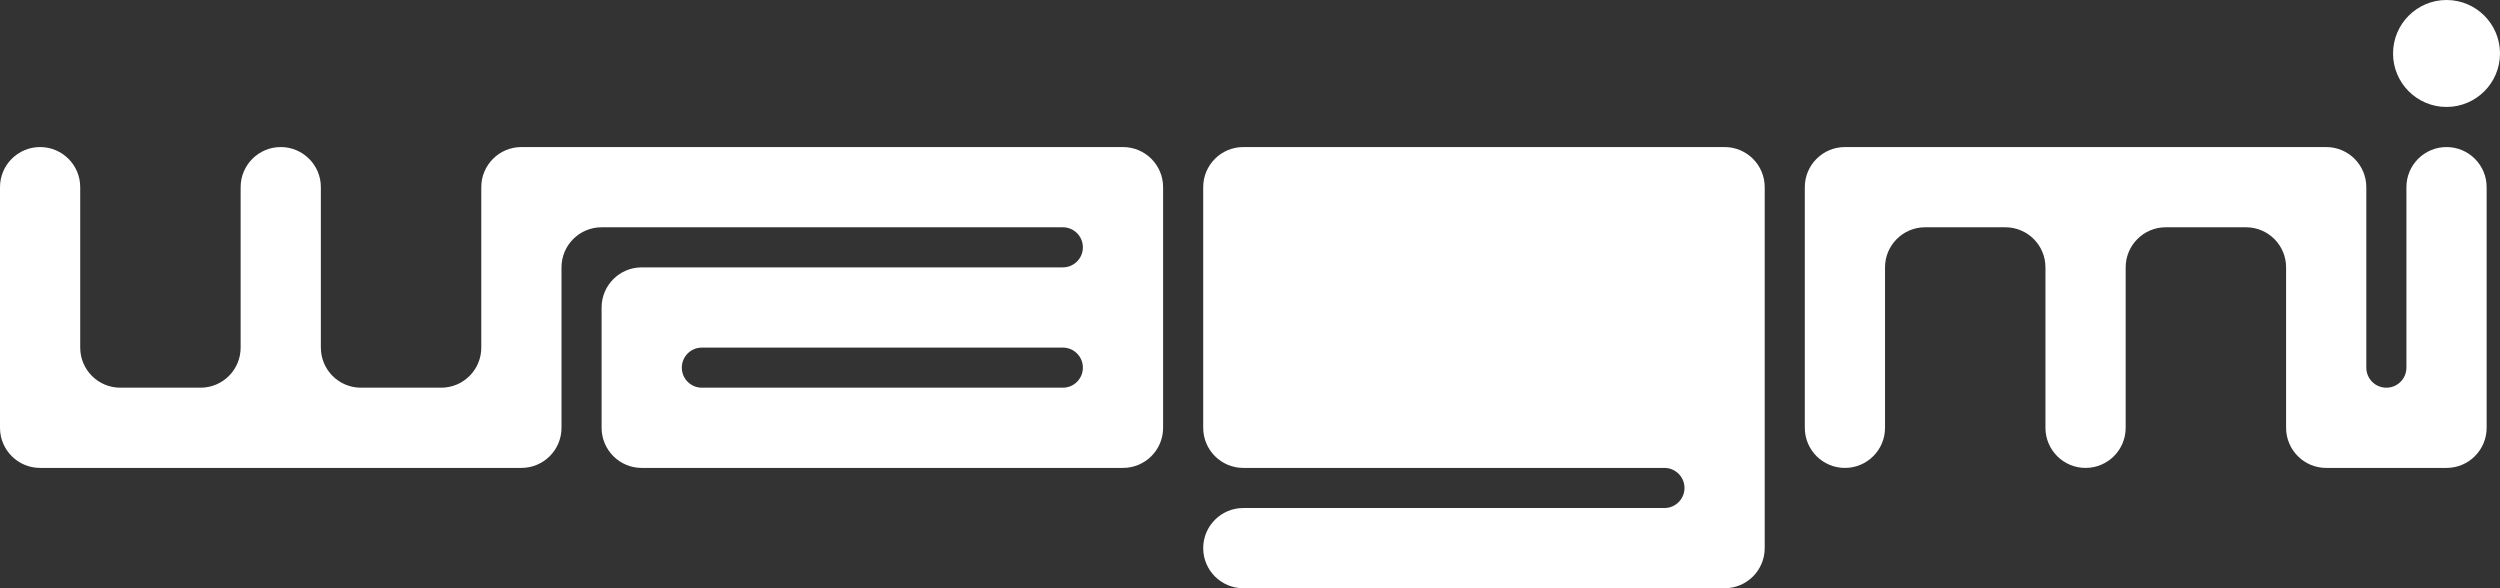
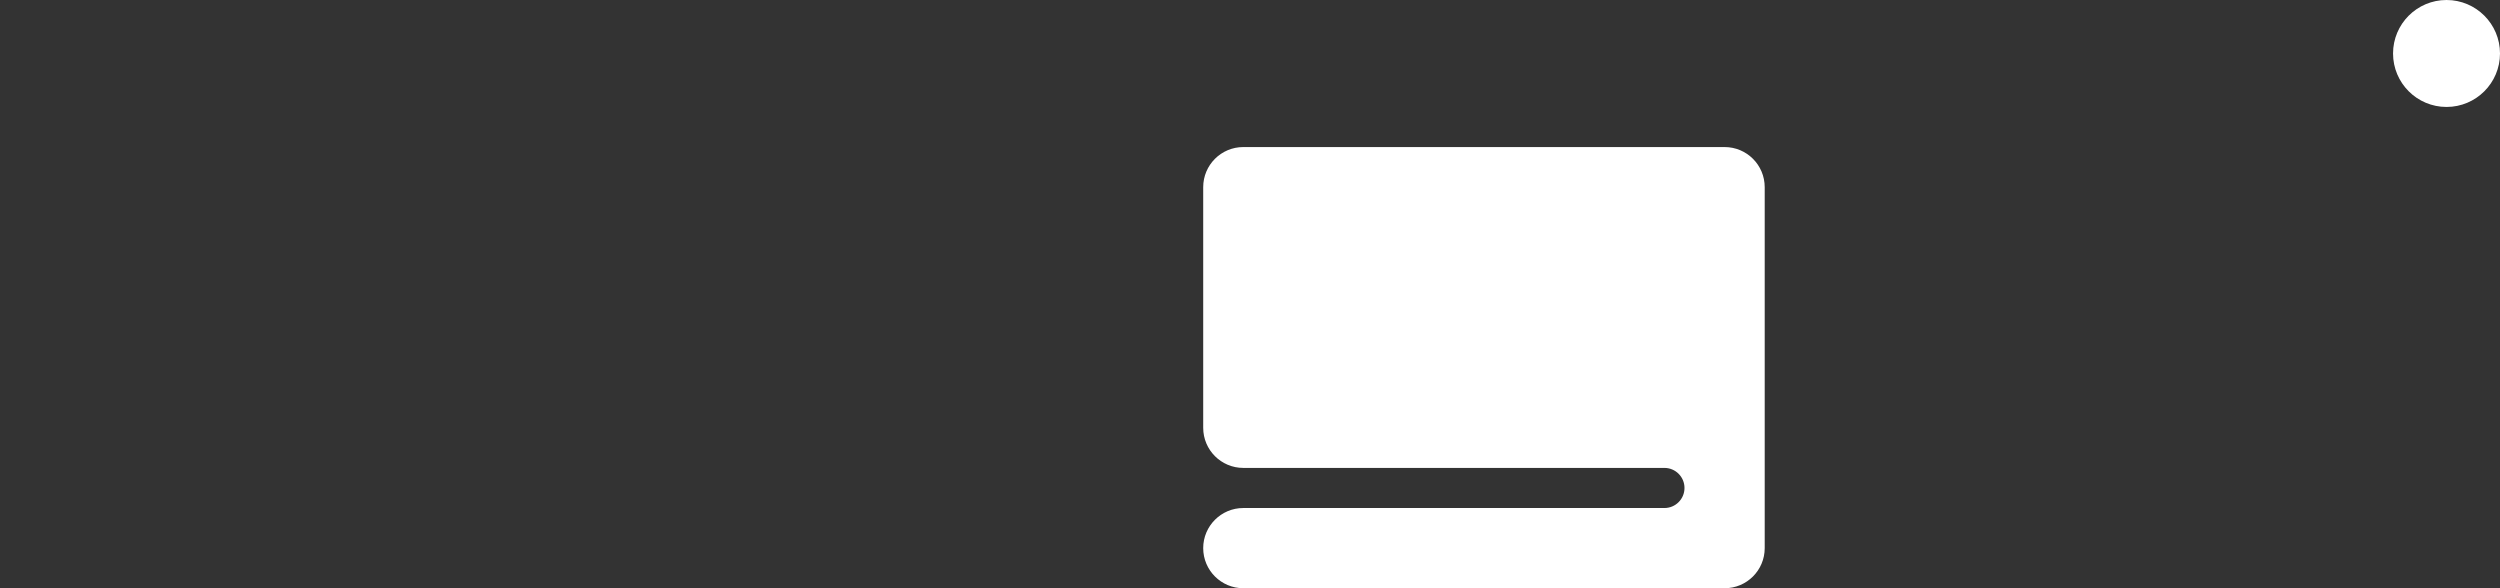
<svg xmlns="http://www.w3.org/2000/svg" width="561" height="132" viewBox="0 0 561 132" fill="none">
  <rect x="0" y="0" width="561" height="132" fill="#333333" stroke="none" />
  <path d="M561 12C561 18.627 555.627 24 549 24C542.373 24 537 18.627 537 12C537 5.373 542.373 0 549 0C555.627 0 561 5.373 561 12Z" fill="#ffffff" />
-   <path d="M414 105C418.971 105 423 100.971 423 96V60C423 55.029 427.029 51 432 51H450C454.971 51 459 55.029 459 60V96C459 100.971 463.029 105 468 105C472.971 105 477 100.971 477 96V60C477 55.029 481.029 51 486 51H504C508.971 51 513 55.029 513 60V96C513 100.971 517.029 105 522 105H549C553.971 105 558 100.971 558 96V42C558 37.029 553.971 33 549 33C544.029 33 540 37.029 540 42V82.5C540 84.985 537.985 87 535.5 87C533.015 87 531 84.985 531 82.5V42C531 37.029 526.971 33 522 33H414C409.029 33 405 37.029 405 42V96C405 100.971 409.029 105 414 105Z" fill="#ffffff" />
-   <path fillRule="evenodd" clipRule="evenodd" d="M27 87C22.029 87 18 82.971 18 78V42C18 37.029 13.971 33 9 33C4.029 33 0 37.029 0 42V96C0 100.971 4.029 105 9 105H117C121.971 105 126 100.971 126 96V60C126 55.029 130.029 51 135 51H238.5C240.985 51 243 53.015 243 55.5C243 57.985 240.985 60 238.5 60H144C139.029 60 135 64.029 135 69V96C135 100.971 139.029 105 144 105H252C256.971 105 261 100.971 261 96V42C261 37.029 256.971 33 252 33H117C112.029 33 108 37.029 108 42V78C108 82.971 103.971 87 99 87H81C76.029 87 72 82.971 72 78V42C72 37.029 67.971 33 63 33C58.029 33 54 37.029 54 42V78C54 82.971 49.971 87 45 87H27ZM243 82.5C243 84.985 240.985 87 238.5 87H157.5C155.015 87 153 84.985 153 82.5C153 80.015 155.015 78 157.5 78H238.5C240.985 78 243 80.015 243 82.5Z" fill="#ffffff" />
  <path fillRule="evenodd" clipRule="evenodd" d="M270 96C270 100.971 274.029 105 279 105H373.5C375.985 105 378 107.015 378 109.5C378 111.985 375.985 114 373.5 114H279C274.029 114 270 118.029 270 123C270 127.971 274.029 132 279 132H387C391.971 132 396 127.971 396 123V42C396 37.029 391.971 33 387 33H279C274.029 33 270 37.029 270 42V96ZM297 51C292.029 51 288 55.029 288 60V78C288 82.971 292.029 87 297 87H369C373.971 87 378 82.971 378 78V60C378 55.029 373.971 51 369 51H297Z" fill="#ffffff" />
</svg>